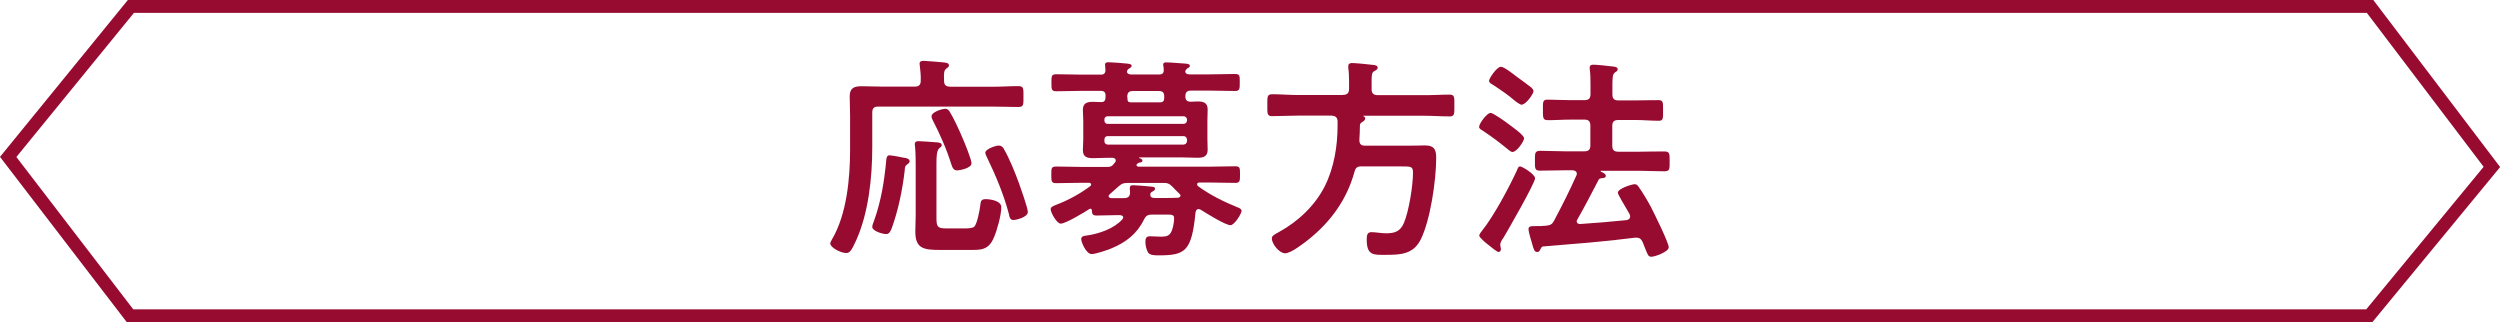
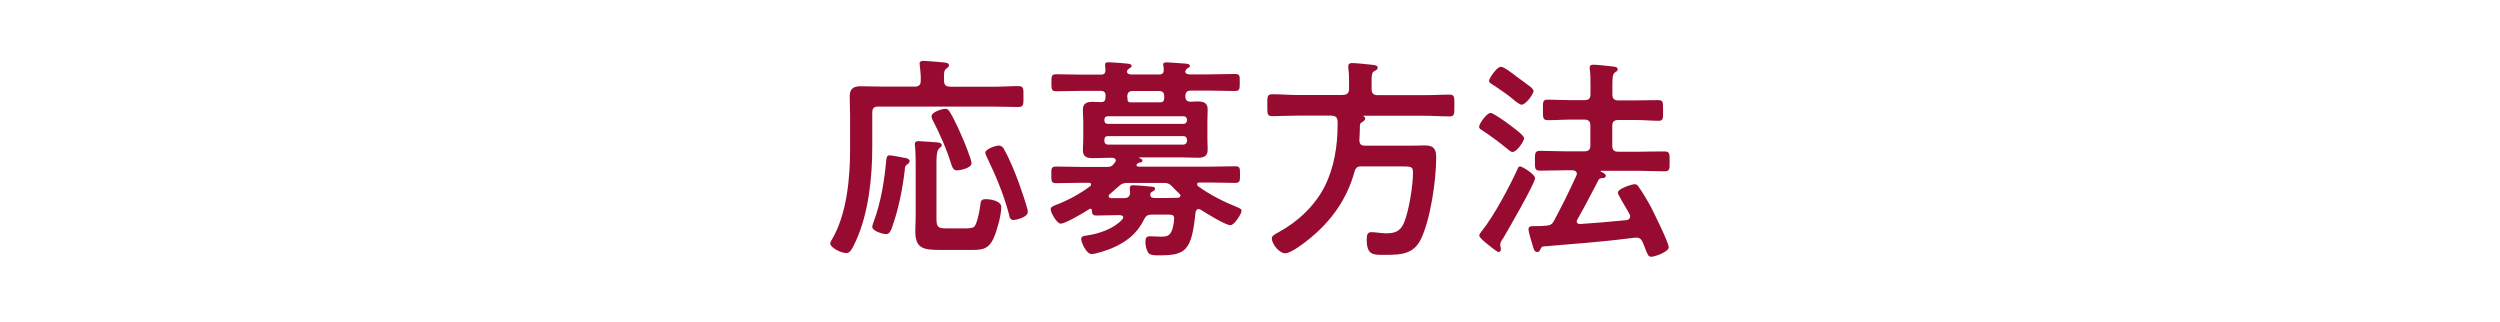
<svg xmlns="http://www.w3.org/2000/svg" id="_レイヤー_2" width="193.95" height="25" viewBox="0 0 193.95 25">
  <defs>
    <style>.cls-1{fill:#970b31;stroke-width:0px;}</style>
  </defs>
  <g id="_レイヤー_1-2">
-     <path class="cls-1" d="M183.62,1l9.06,11.94-9.11,11.06H10.34L1.27,12.18,10.39,1h173.22M184.11,0H9.92L0,12.17l9.84,12.83h174.2l9.92-12.04-9.84-12.96h0Z" />
    <path class="cls-1" d="M73.68,6.73h3.31c.7,0,1.38-.05,2.01-.05.43,0,.4.2.4.81s.03.81-.4.81c-.66,0-1.33-.03-2.01-.03h-8.87c-.32,0-.45.13-.45.47v2.67c0,2.34-.28,5.1-1.26,7.26-.35.78-.5.96-.75.96-.43,0-1.25-.42-1.25-.75,0-.08.1-.23.13-.3,1.16-1.96,1.41-4.77,1.41-6.99v-2.59c0-.51-.03-1.01-.03-1.53,0-.65.35-.78.93-.78.55,0,1.1.03,1.65.03h2.46c.32,0,.47-.13.47-.45.02-.37-.03-.8-.07-1.16,0-.05-.02-.12-.02-.17,0-.18.15-.22.32-.22.21,0,1.26.1,1.53.12.15.02.43.03.43.23,0,.12-.08.15-.2.25-.2.15-.2.36-.18.95,0,.32.15.45.45.45ZM70.19,12.24c.13.03.38.08.38.27,0,.1-.11.2-.2.25-.17.13-.17.23-.18.45-.17,1.48-.5,3.1-1.01,4.5-.08.2-.18.45-.43.45-.27,0-1.08-.23-1.08-.56,0-.12.08-.32.13-.45.56-1.55.81-3.12.96-4.77.02-.15.05-.33.25-.33.17,0,.96.15,1.18.2ZM74.83,17.72c.18,0,.6,0,.75-.13.23-.22.43-1.31.47-1.66.03-.33.07-.48.43-.48s1.2.13,1.2.62c0,.62-.33,1.81-.58,2.37-.43,1-1.03.95-1.98.95h-2.18c-1.3,0-1.93-.11-1.93-1.43,0-.41.03-.83.03-1.24v-3.64c0-.53,0-1.18-.05-1.71,0-.05-.02-.12-.02-.17,0-.2.12-.25.28-.25.21,0,1.24.08,1.51.1.12.02.3.05.3.21,0,.12-.1.17-.18.23-.21.17-.23.65-.23,1.18v4.27c0,.68.12.78.78.78h1.39ZM74.26,13.22c-.28,0-.36-.2-.45-.45-.37-1.2-.88-2.34-1.46-3.47-.05-.1-.08-.17-.08-.28,0-.33.81-.58,1.08-.58.15,0,.25.1.33.23.25.38.77,1.49.96,1.96.15.33.73,1.74.73,2.03,0,.41-.98.56-1.11.56ZM77.88,11.56c.43.73.86,1.81,1.16,2.62.13.37.7,1.96.7,2.26,0,.43-.96.63-1.11.63-.28,0-.32-.25-.36-.47-.4-1.51-1.01-2.96-1.68-4.35-.05-.1-.15-.3-.15-.4,0-.3.83-.56,1.05-.56.18,0,.32.12.4.27Z" />
    <path class="cls-1" d="M87.15,16.91c0-.17-.15-.22-.28-.22h-.2c-.53,0-1.06.03-1.6.03-.3,0-.35-.12-.36-.38,0-.06-.03-.15-.12-.15-.03,0-.05.02-.08.03-.38.25-1.84,1.13-2.22,1.13-.3,0-.78-.85-.78-1.13,0-.18.27-.26.4-.32.95-.36,1.86-.85,2.67-1.46.05-.03.07-.07.07-.13,0-.1-.1-.13-.17-.13h-.53c-.68,0-1.34.03-2.01.03-.38,0-.38-.15-.38-.66s0-.63.4-.63c.66,0,1.33.03,1.99.03h1.96c.21,0,.33-.03.48-.21.03-.05.08-.1.12-.15s.05-.08.05-.13c0-.17-.13-.2-.25-.22h-.22c-.43,0-.85.03-1.28.03-.47,0-.8-.08-.8-.63,0-.28.03-.56.03-.85v-1.41c0-.28-.03-.56-.03-.85,0-.53.32-.63.78-.63.18,0,.37.02.57.02h.08c.33,0,.32-.23.33-.5,0-.27-.12-.37-.38-.37h-1.48c-.65,0-1.3.03-1.96.03-.38,0-.38-.15-.38-.66s0-.66.38-.66c.66,0,1.31.03,1.96.03h1.49c.25,0,.36-.1.36-.36,0-.08-.03-.36-.03-.4,0-.18.13-.2.27-.2.28,0,1.1.07,1.41.1.12.02.38.02.38.18,0,.08-.05.12-.17.2-.08.03-.1.07-.15.13l-.02.03s-.02.05-.02.1c.03.18.18.2.35.21h2.14c.27,0,.38-.12.36-.38,0-.08,0-.17-.02-.25-.02-.03-.02-.08-.02-.13,0-.17.13-.18.26-.18.28,0,1.21.08,1.53.1.1.02.28.03.28.18,0,.09-.1.13-.18.18-.07.05-.1.07-.13.13l-.02.03s-.02.05-.03.1c.03.18.18.2.33.21h1.56c.65,0,1.31-.03,1.96-.03.4,0,.38.15.38.66s0,.66-.38.66c-.65,0-1.31-.03-1.96-.03h-1.45c-.3,0-.43.13-.43.45s.17.43.48.41c.15,0,.3-.02.45-.02.45,0,.8.08.8.62,0,.26-.02.55-.02.86v1.41c0,.33.02.6.02.86,0,.51-.32.62-.76.62s-.86-.03-1.31-.03h-3.22s-.05.03-.02.05c.08.03.25.08.25.2s-.13.15-.23.15c-.1.03-.12.05-.2.12-.02.02-.03.05-.03.08,0,.08.06.1.15.12h5.51c.66,0,1.33-.03,1.99-.03.38,0,.38.13.38.63s0,.66-.38.66c-.66,0-1.33-.03-1.99-.03h-.78c-.08,0-.18.03-.18.13,0,.06.02.1.07.15.93.68,1.99,1.21,3.06,1.64.13.05.32.12.32.28,0,.21-.55,1.11-.86,1.11-.4,0-1.91-.95-2.31-1.2-.05-.03-.1-.05-.17-.05-.15,0-.2.13-.23.25-.3,3.01-.77,3.34-2.84,3.34-.33,0-.71,0-.85-.23-.12-.2-.2-.56-.2-.8,0-.27.05-.45.35-.45.28,0,.55.03.83.03.48,0,.73-.05.9-.55.08-.22.15-.65.15-.86,0-.32-.18-.3-.72-.3h-1c-.35,0-.48.1-.63.4-.55,1.12-1.41,1.76-2.54,2.23-.32.13-1.2.43-1.51.43-.43,0-.81-.93-.81-1.16s.21-.25.43-.28c.95-.13,2.11-.53,2.76-1.25.03-.05.06-.08.06-.15ZM92.09,9.27c-.02-.15-.12-.25-.27-.25h-5.88c-.17,0-.26.1-.26.25v.08c0,.17.1.26.26.26h5.88c.15,0,.25-.1.27-.26v-.08ZM85.94,10.56c-.17,0-.26.1-.26.27v.12c0,.17.1.25.26.27h5.88c.15-.02.25-.1.27-.27v-.12c-.02-.17-.12-.27-.27-.27h-5.88ZM91.59,15.18c0-.05-.03-.08-.07-.13-.2-.18-.38-.38-.58-.58-.25-.25-.38-.28-.73-.28h-2.71c-.33,0-.48.05-.73.28-.22.2-.45.4-.68.6-.05.05-.08.08-.08.15s.05.13.18.15h1.01c.28,0,.47-.1.47-.43,0-.1-.02-.2-.02-.32,0-.17.05-.25.25-.25.25,0,1.05.07,1.33.1.21.02.38.02.38.17,0,.12-.12.18-.22.23-.1.05-.15.1-.15.23,0,.23.17.26.37.26h.66c.38,0,.75,0,1.13-.02.08-.02.18-.05.18-.17ZM87.9,7.06c-.32,0-.43.12-.45.43.02.07.02.12.02.17,0,.17.03.26.22.28h2.31c.23,0,.32-.12.32-.33v-.12c0-.32-.13-.43-.43-.43h-1.98Z" />
    <path class="cls-1" d="M104.19,7.36c.33,0,.47-.15.47-.46v-.58c0-.35-.01-.7-.06-1.03v-.17c0-.18.14-.23.3-.23.23,0,1.3.1,1.58.14.13.02.4.02.4.22,0,.13-.13.2-.25.26-.22.13-.23.22-.22,1.4,0,.32.13.47.46.47h3.62c.66.01,1.31-.04,1.96-.04.42,0,.38.22.38.85s.03.85-.39.84c-.65,0-1.3-.05-1.96-.05h-4.7s-.03.02-.02.03c.09.03.15.08.15.18,0,.15-.15.23-.28.31-.12.07-.13.18-.13.32,0,.33-.02.68-.04,1.03,0,.32.12.45.43.45h3.49c.38.01.77-.02,1.16-.02.8,0,.88.42.88.98,0,1.71-.45,4.81-1.2,6.32-.57,1.14-1.55,1.19-2.68,1.19-.95,0-1.51.09-1.51-1.18,0-.36.05-.58.37-.58.27,0,.73.08,1.11.09.68,0,1.11-.13,1.4-.79.39-.9.71-2.92.71-3.9,0-.5-.13-.5-.93-.5h-3.06c-.32-.01-.46.09-.55.42-.59,2.14-1.82,3.85-3.55,5.24-.37.3-1.38,1.08-1.83,1.08s-1.03-.72-1.03-1.15c0-.2.15-.28.55-.5,1.48-.81,2.8-2.05,3.56-3.56.72-1.44.99-3.12.99-4.71v-.33c-.03-.32-.16-.4-.46-.43h-2.67c-.65,0-1.29.04-1.94.04-.41,0-.38-.2-.38-.85s-.03-.85.39-.85c.65,0,1.3.06,1.94.06h3.54Z" />
    <path class="cls-1" d="M117.33,11.79c-.13,0-.31-.18-.43-.27-.58-.48-1.19-.93-1.82-1.35-.2-.13-.33-.18-.33-.33,0-.25.6-1.08.89-1.08.21,0,1.21.72,1.44.9.22.17,1.16.82,1.16,1.07,0,.2-.55,1.06-.9,1.06ZM116.59,18.51c-.09.13-.2.31-.2.47,0,.12.05.25.05.36,0,.1-.07.21-.18.21s-.55-.35-.79-.55c-.17-.13-.71-.57-.71-.72,0-.12.13-.26.2-.36.92-1.13,2.14-3.43,2.75-4.76.05-.15.1-.25.22-.25.15,0,1.16.6,1.16.92,0,.38-2.15,4.11-2.49,4.68ZM118.04,8.13c-.08,0-.43-.22-.66-.43-.18-.18-1.01-.77-1.56-1.12-.17-.1-.3-.17-.3-.32,0-.17.6-1.08.92-1.08.25,0,1.01.6,1.24.78.26.18.89.65,1.12.83.08.09.17.17.17.29,0,.18-.57,1.04-.93,1.04ZM126.47,16.78c0-.12-.13-.3-.18-.4-.27-.45-.78-1.31-.78-1.43,0-.32,1.1-.66,1.31-.66.12,0,.22.07.28.17.31.42.73,1.13.98,1.6.23.45,1.39,2.78,1.38,3.13s-1.08.73-1.35.73c-.23,0-.28-.15-.46-.6-.05-.13-.13-.33-.21-.53-.1-.22-.22-.35-.48-.35h-.12c-2.38.31-4.73.48-7.11.68-.08,0-.13.03-.22.21-.06.12-.1.22-.25.22-.22,0-.27-.18-.4-.65-.07-.2-.28-.95-.28-1.11,0-.25.18-.25.61-.25.25,0,.5,0,.75-.03.33-.03.47-.1.62-.38.65-1.23,1.15-2.21,1.72-3.48.03-.05.05-.1.05-.17,0-.18-.15-.25-.31-.27h-.58c-.65,0-1.3.03-1.95.03-.43,0-.41-.17-.41-.76s-.02-.78.42-.78c.65,0,1.3.04,1.95.04h1.46c.33,0,.47-.13.47-.46v-1.53c0-.33-.13-.47-.46-.47h-1.11c-.58,0-1.18.05-1.76.04-.36,0-.35-.22-.35-.78,0-.6-.03-.81.35-.81.48,0,1.15.04,1.76.04h1.11c.33,0,.47-.13.47-.46v-.66c0-.43,0-.88-.05-1.23-.02-.05-.01-.12-.01-.17,0-.2.13-.23.3-.23.23,0,1.23.1,1.51.14.13.02.36.03.36.22,0,.12-.1.17-.22.25-.17.13-.18.36-.19.86v.83c0,.33.13.47.46.47h1.36c.61,0,1.3-.03,1.76-.02.37,0,.35.18.35.8s.02.8-.33.8c-.6,0-1.18-.06-1.78-.06h-1.36c-.33,0-.47.13-.47.46v1.53c0,.33.13.47.46.47h1.63c.65,0,1.3-.03,1.95-.02.43,0,.41.19.41.78s.02.76-.42.76c-.65,0-1.3-.04-1.95-.04h-2.94s-.05,0-.05.02c0,.02.02.03.03.05.15.06.38.17.38.32,0,.17-.22.18-.33.18-.1.02-.18.03-.23.13-.54,1.03-1.07,2.07-1.65,3.08-.02.05-.05.08-.05.13,0,.17.13.22.26.22,1.2-.08,2.39-.18,3.59-.3.15-.02.29-.1.29-.27Z" />
  </g>
</svg>